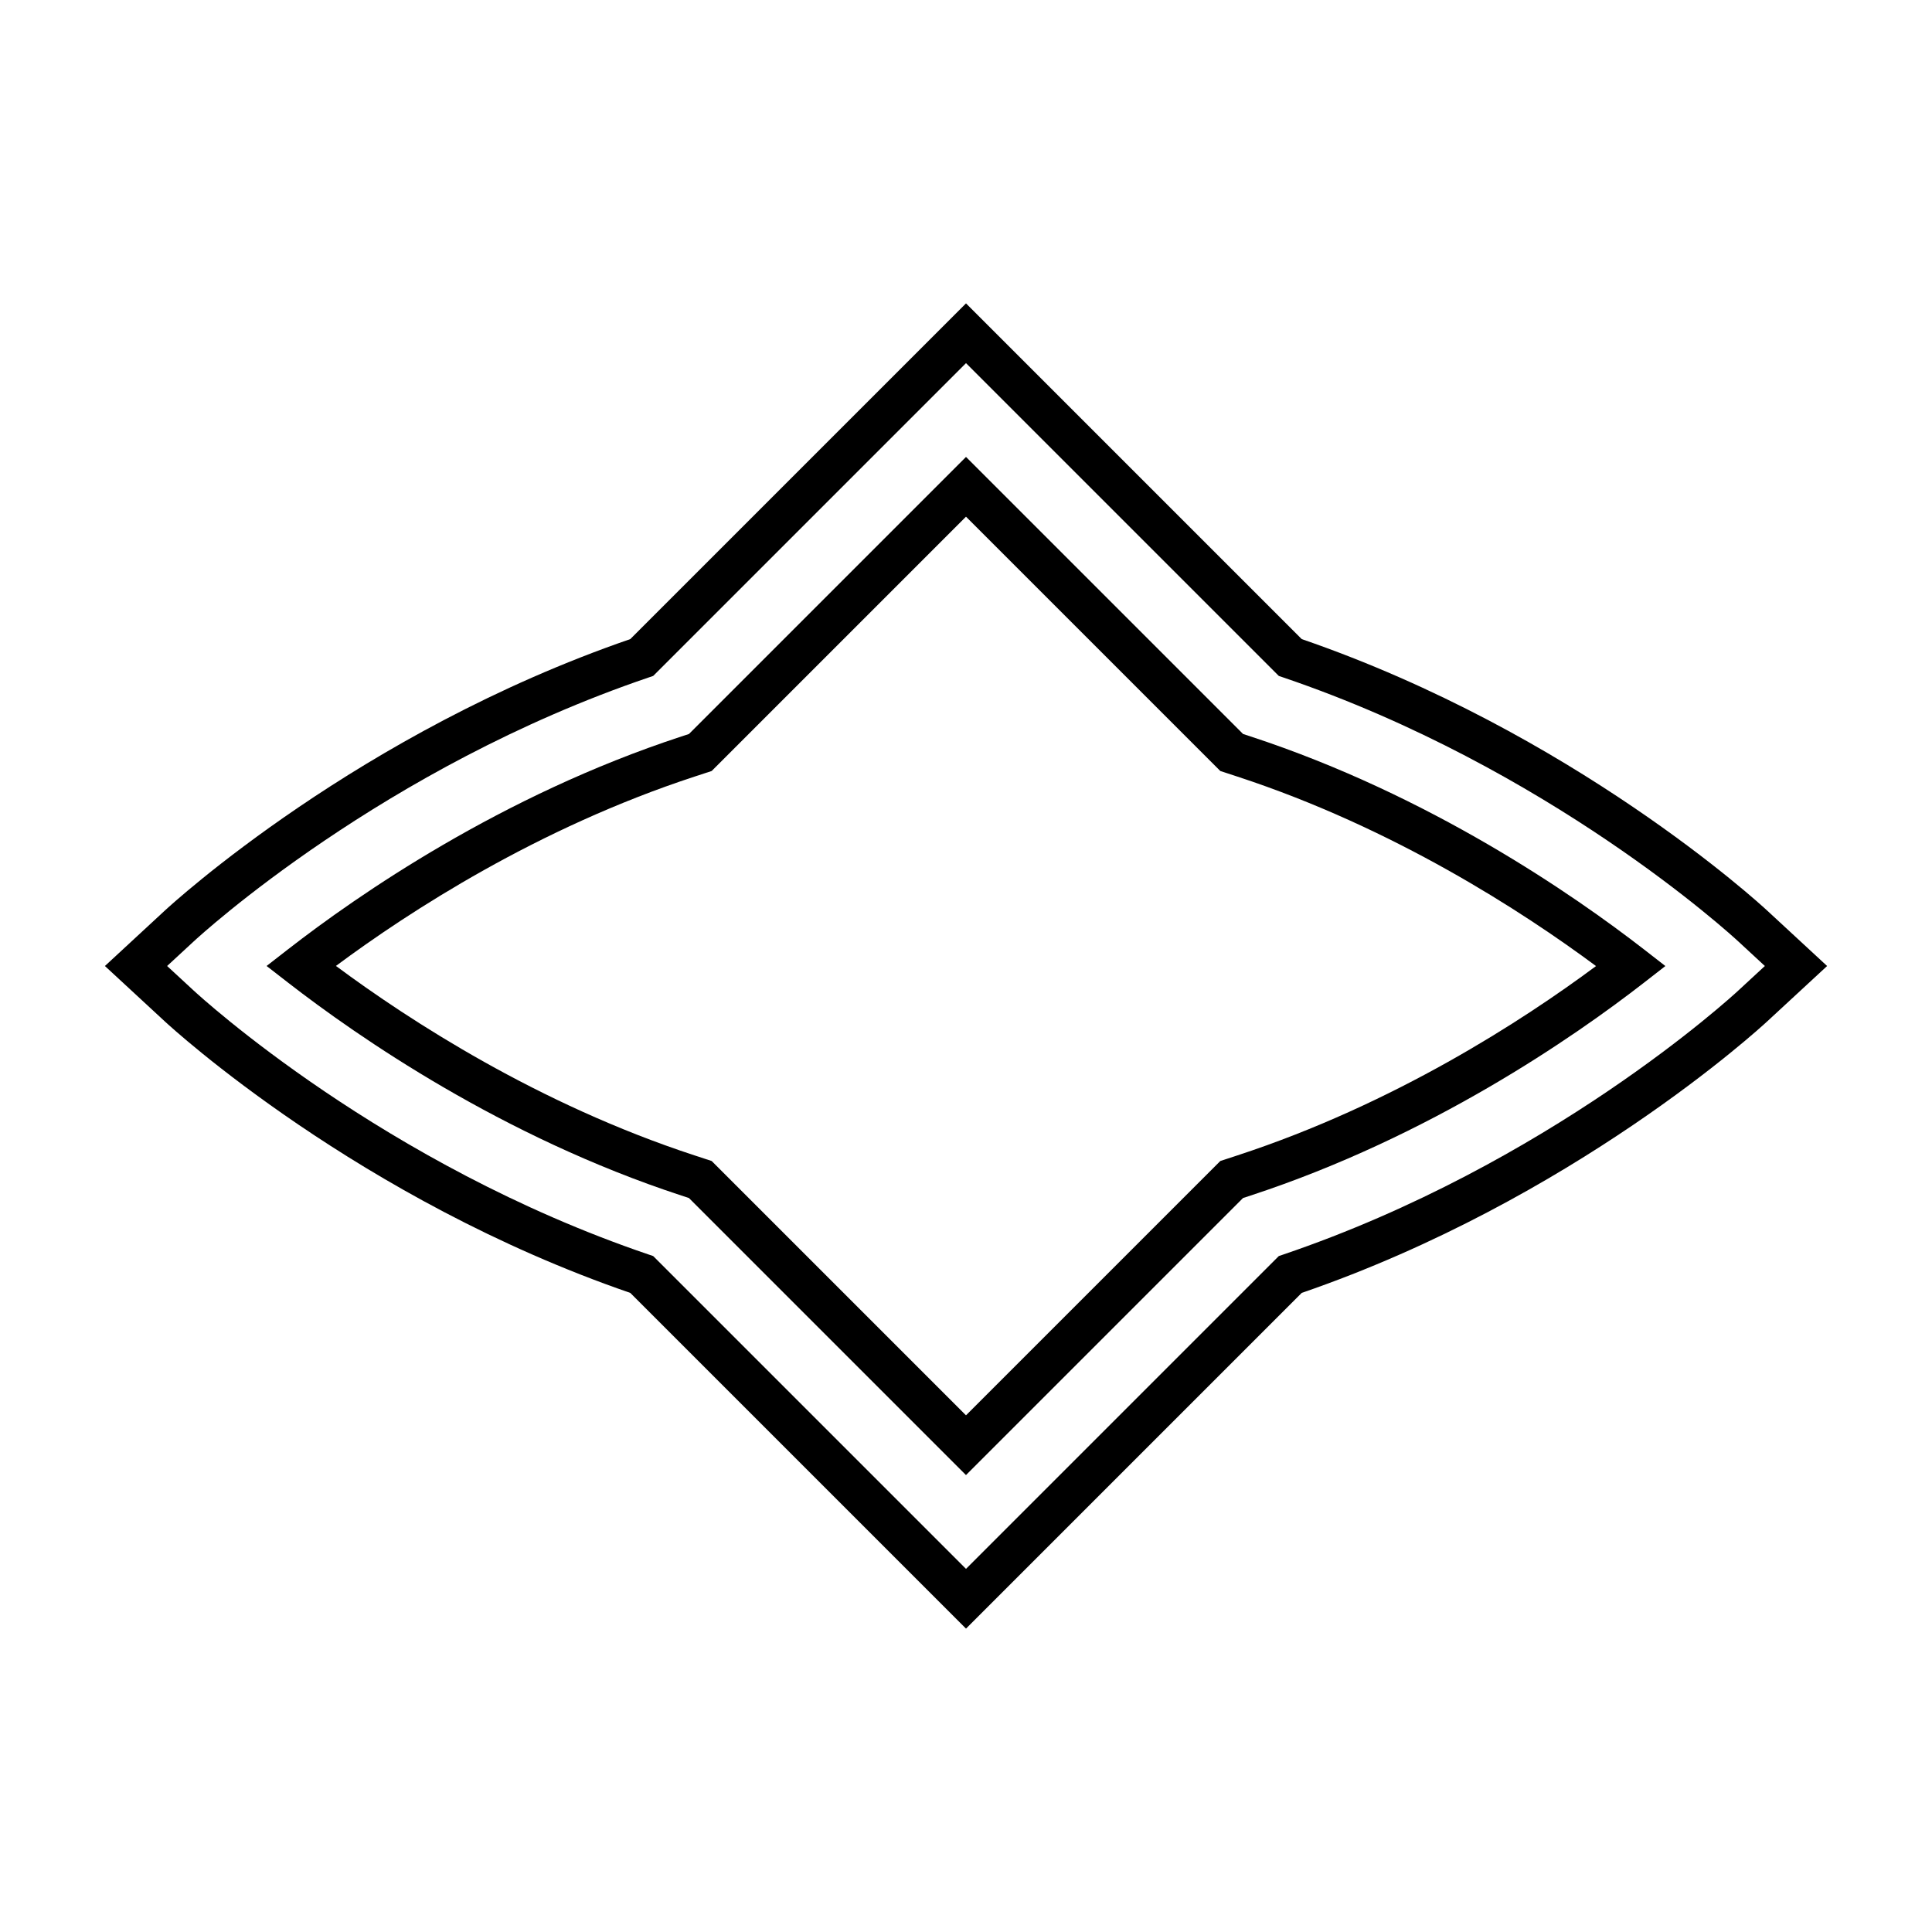
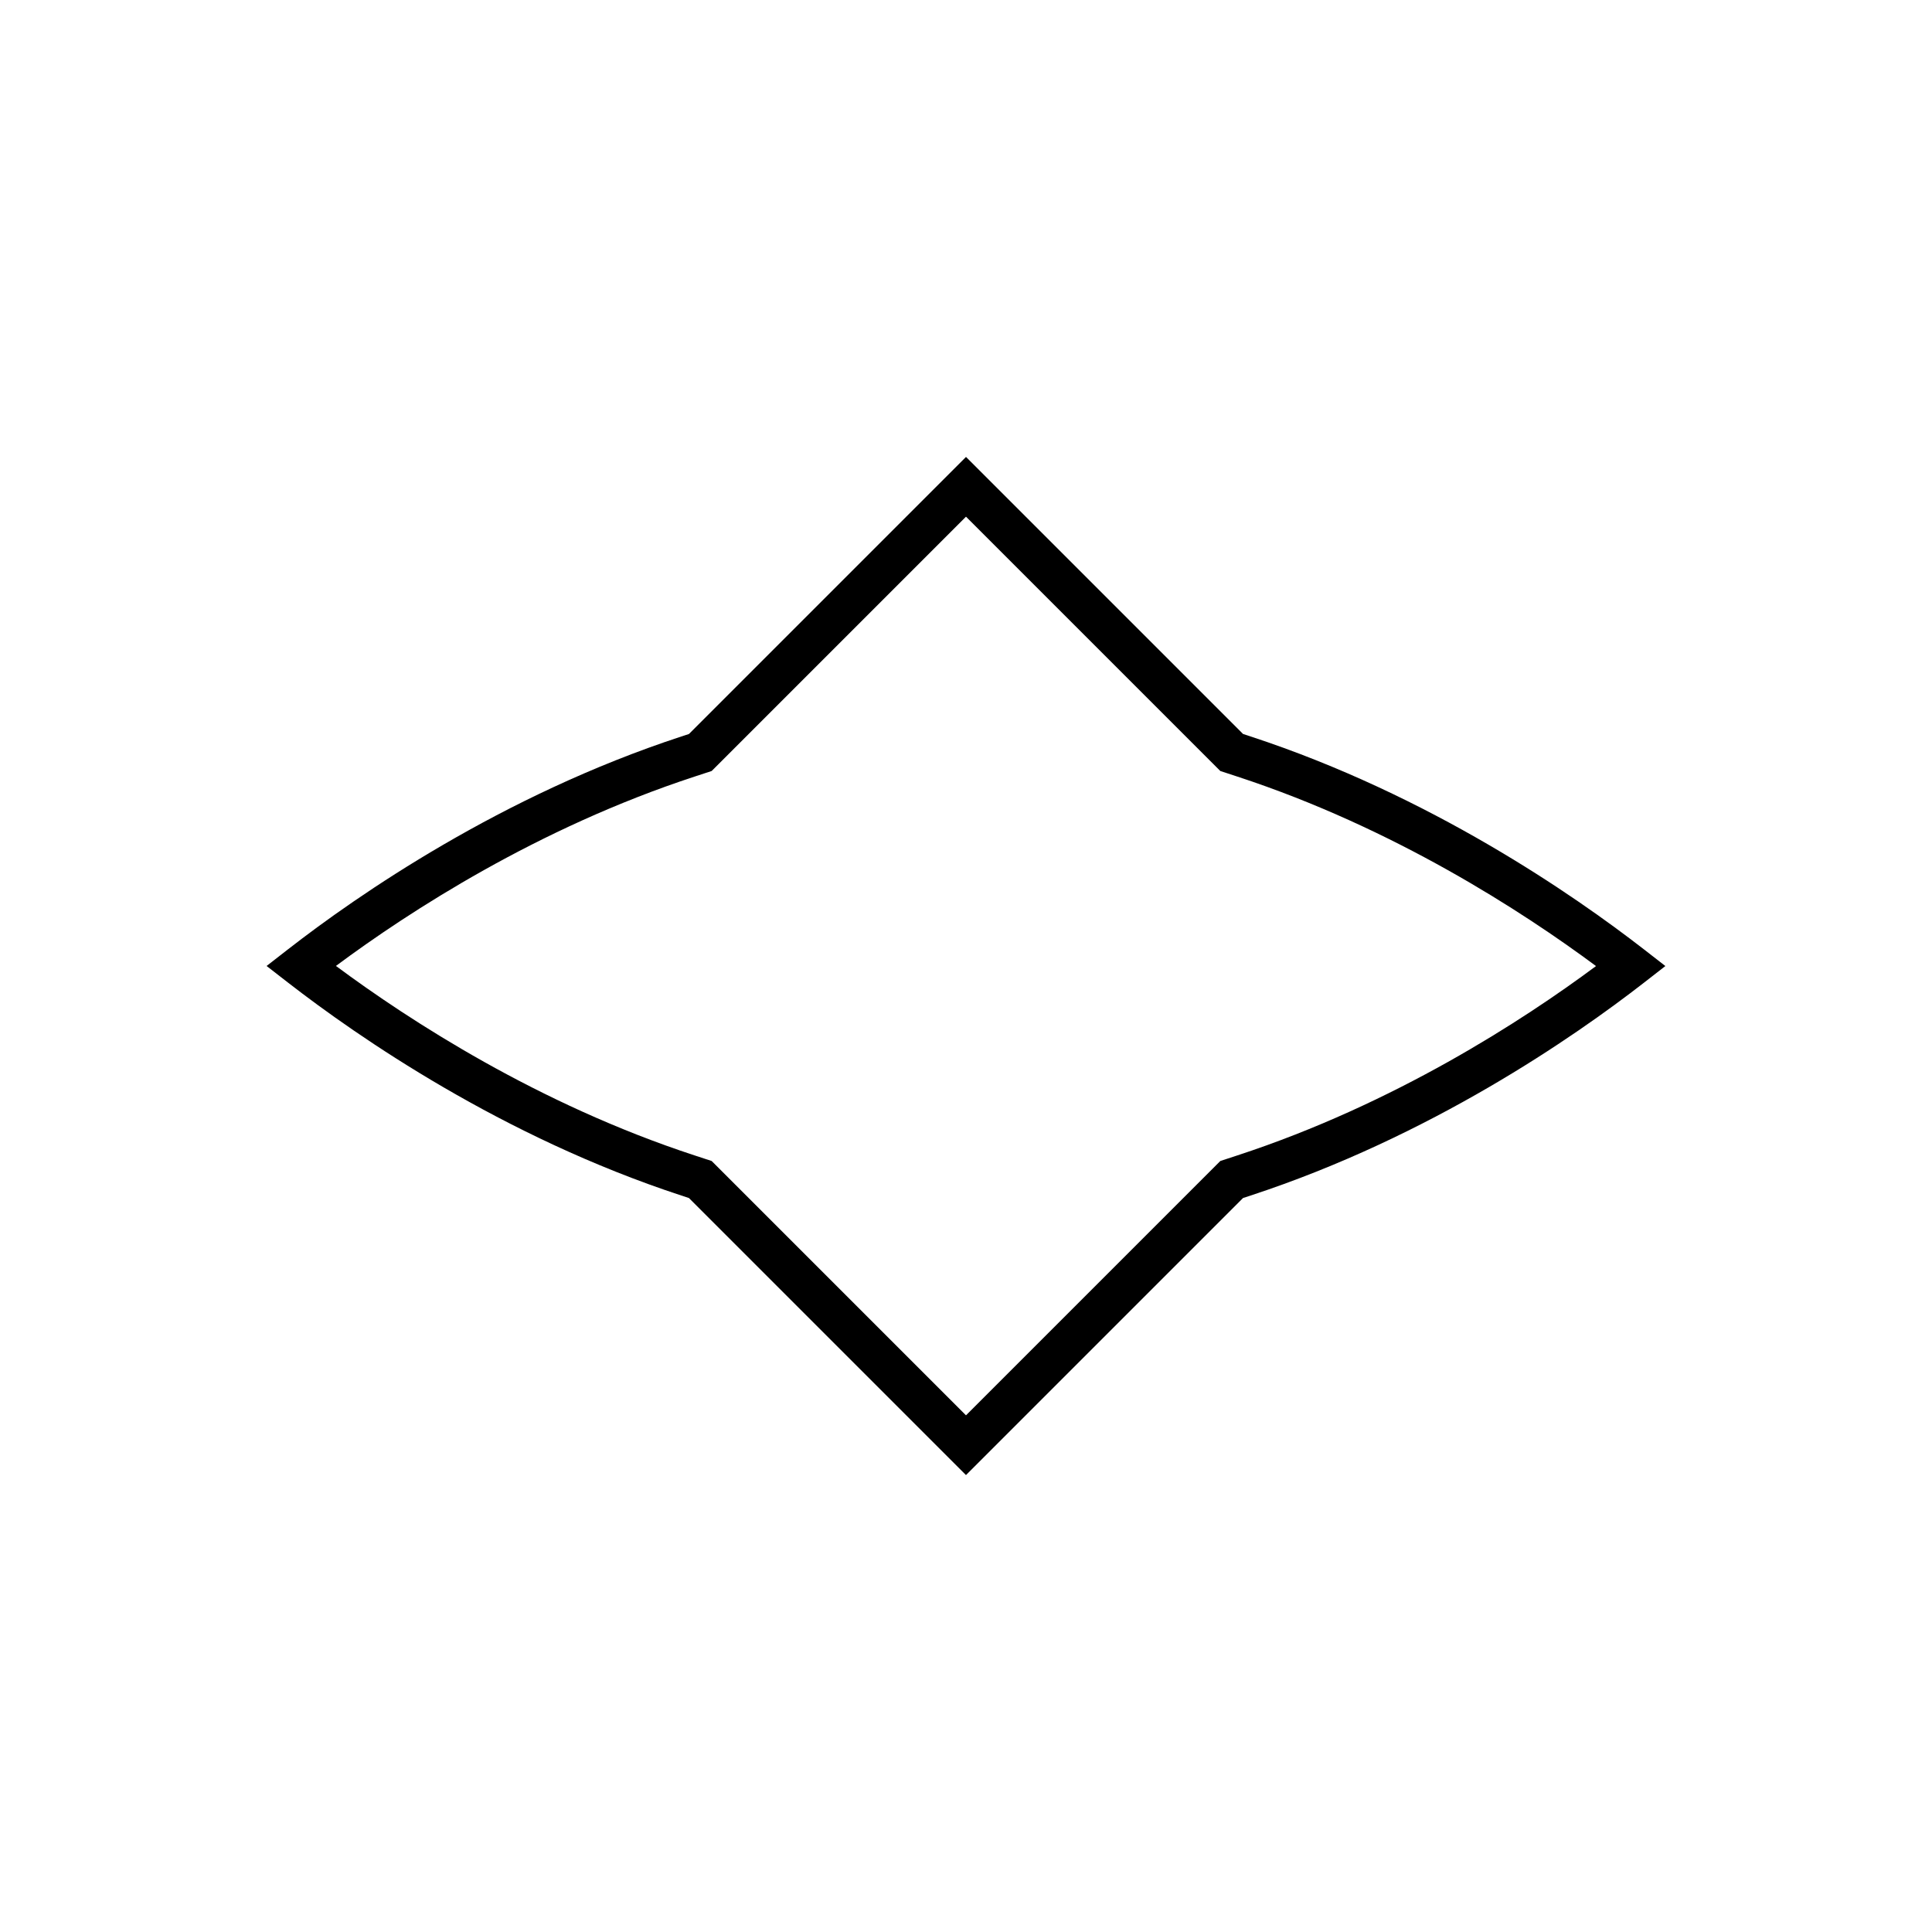
<svg xmlns="http://www.w3.org/2000/svg" fill="#000000" width="800px" height="800px" version="1.1" viewBox="144 144 512 512">
  <g>
    <path d="m324.57 460.83 2 0.656 73.426 73.422 73.422-73.422 2-0.656c47.719-15.641 85.789-42.051 104.24-56.398l5.684-4.422-5.688-4.422c-18.531-14.383-56.711-40.848-104.23-56.418l-2-0.656-73.422-73.422-73.426 73.426-2 0.656c-47.719 15.641-85.789 42.051-104.24 56.398l-5.684 4.422 5.691 4.418c18.531 14.383 56.711 40.848 104.23 56.418zm3.488-111.02 4.539-1.488 67.398-67.398 67.398 67.398 4.539 1.488c41.414 13.566 75.559 35.754 95.031 50.207-19.402 14.414-53.457 36.551-95.031 50.172l-4.539 1.488-67.398 67.398-67.398-67.398-4.539-1.488c-41.414-13.566-75.559-35.754-95.031-50.207 19.398-14.414 53.457-36.547 95.031-50.172z" />
-     <path d="m311.03 486.63 88.973 88.969 88.969-88.969c71.914-24.766 121.29-70.035 123.36-71.953l15.871-14.676-15.871-14.68c-2.133-1.98-51.484-47.203-123.36-71.953l-88.969-88.969-88.973 88.969c-71.914 24.766-121.28 70.035-123.36 71.953l-15.867 14.68 15.863 14.672c2.078 1.922 51.445 47.191 123.36 71.957zm-115.75-93.094c2.016-1.871 50.246-46.086 120.59-69.988l1.234-0.422 82.898-82.895 82.898 82.898 1.234 0.422c70.344 23.906 118.57 68.121 120.59 69.988l6.984 6.461-6.988 6.461c-2.016 1.871-50.246 46.086-120.59 69.988l-1.234 0.422-82.895 82.898-82.898-82.898-1.234-0.422c-70.348-23.906-118.57-68.121-120.6-69.996l-6.981-6.453z" />
  </g>
</svg>